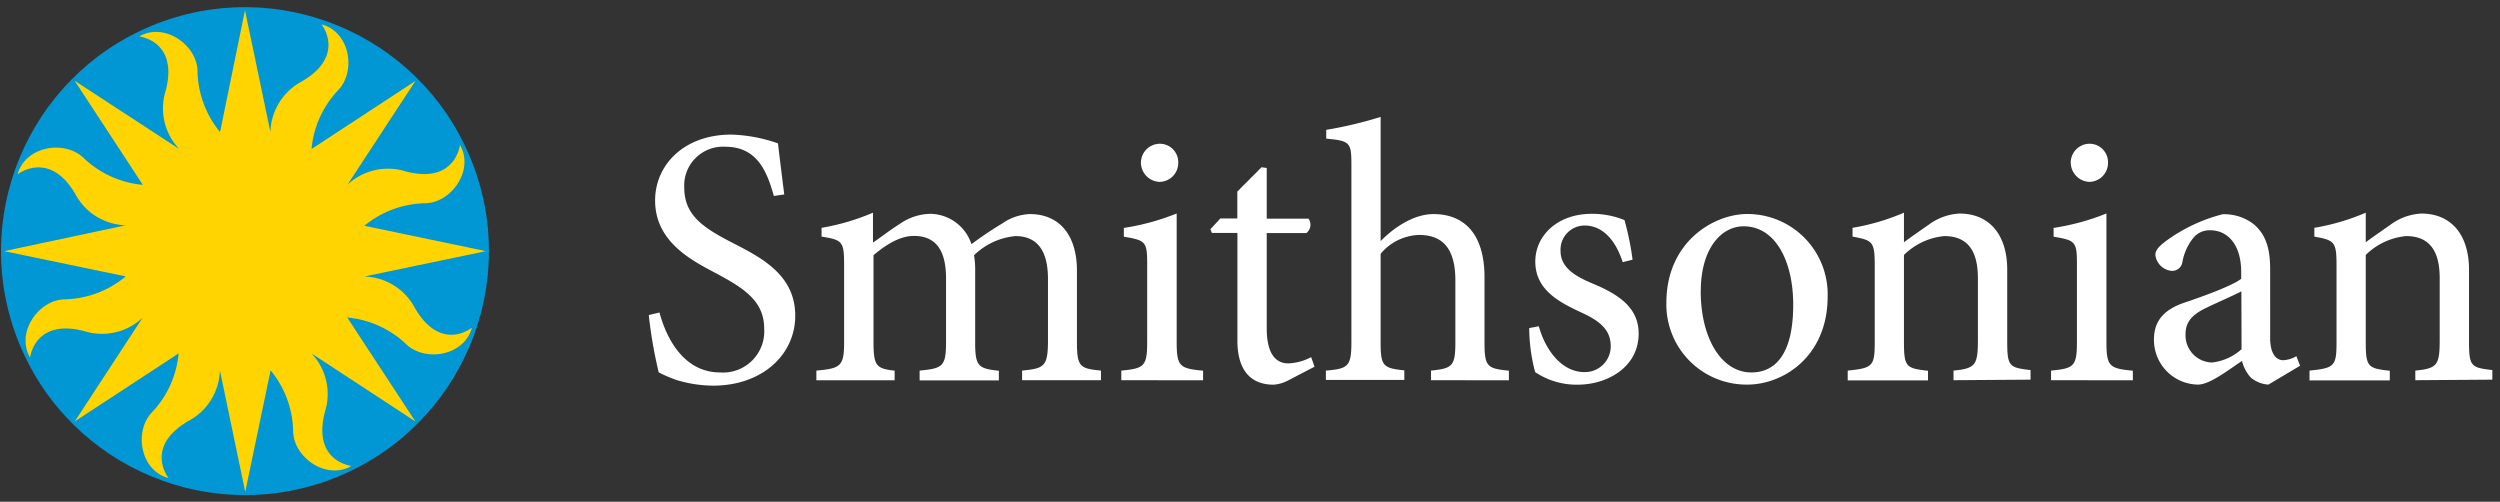
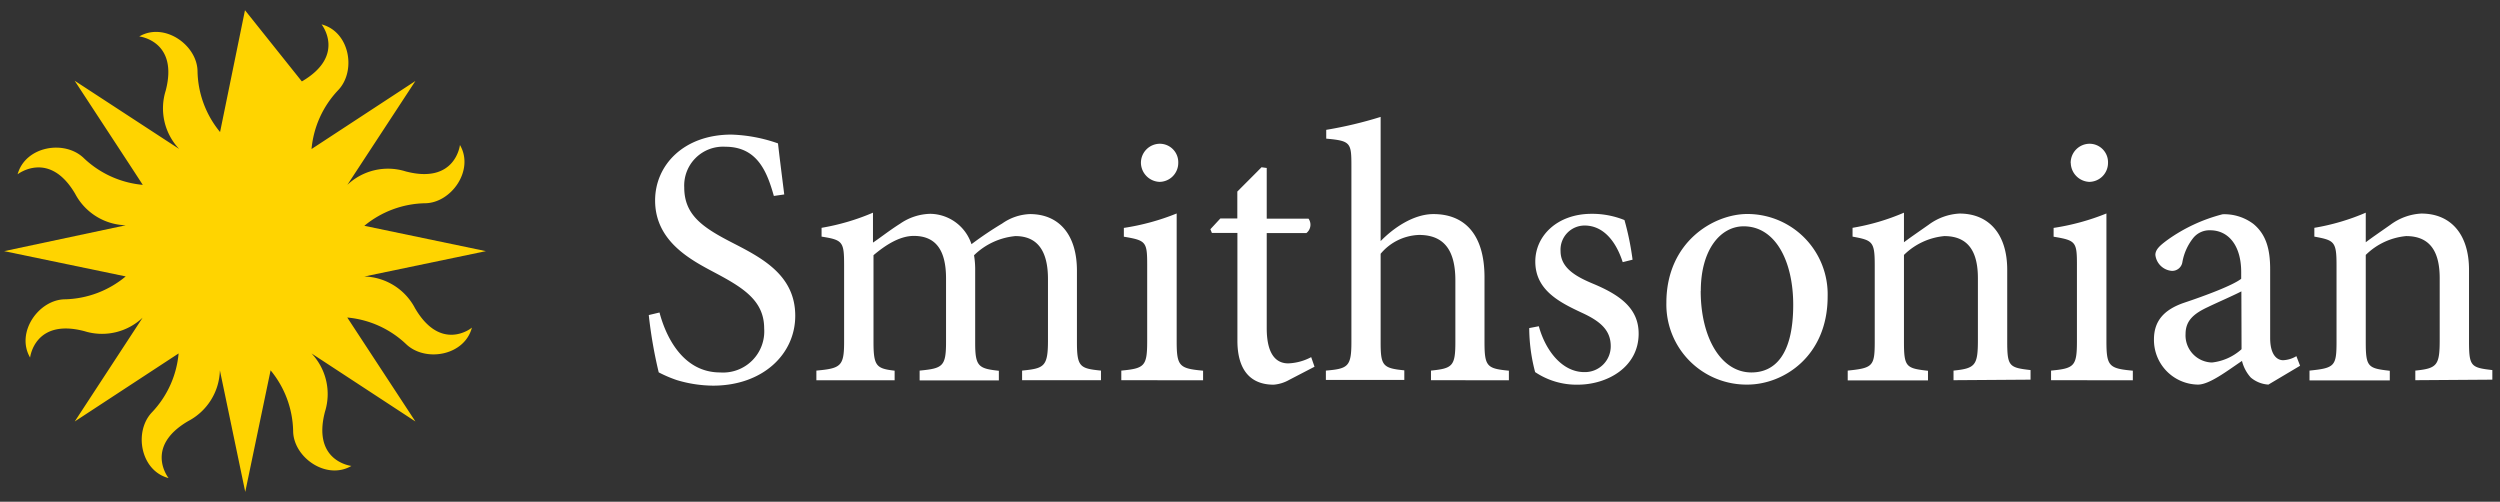
<svg xmlns="http://www.w3.org/2000/svg" id="Layer_1" data-name="Layer 1" viewBox="0 0 284 57">
  <rect x="0" y="0" width="284" height="57" fill="#333333" stroke="none" />
  <title>Artboard 2</title>
  <path d="M87.91,22.26c-.76-2.69-1.85-5.59-5.51-5.59a4.41,4.41,0,0,0-4.67,4.62c0,3.07,2,4.5,5.34,6.22s7.27,3.66,7.27,8.36c0,4.41-3.74,7.94-9.33,7.94a14.63,14.63,0,0,1-4.12-.63,14.39,14.39,0,0,1-2.06-.88,51.75,51.75,0,0,1-1.13-6.51l1.22-.29c.67,2.56,2.56,6.81,6.89,6.81a4.68,4.68,0,0,0,5-5c0-3.11-2.31-4.58-5.46-6.26-2.69-1.43-6.93-3.53-6.93-8.28,0-4,3.24-7.48,8.66-7.48a17.44,17.44,0,0,1,5.3,1c.17,1.51.38,3.15.71,5.8Z" fill="#fff" />
  <path d="M116.11,43.19V42.1c2.48-.25,2.94-.42,2.94-3.4v-7c0-3-1.05-4.88-3.7-4.88A7.74,7.74,0,0,0,110.65,29a9.83,9.83,0,0,1,.13,1.77v8.2c0,2.65.38,2.9,2.69,3.15v1.09h-9V42.1c2.61-.25,3-.46,3-3.24V31.63c0-3.11-1.09-4.83-3.66-4.83-1.68,0-3.32,1.13-4.58,2.19v9.88c0,2.73.34,3,2.4,3.24v1.09H92.74V42.1c2.77-.25,3.15-.5,3.15-3.24v-8.7c0-2.69-.13-2.9-2.56-3.28v-1a25.65,25.65,0,0,0,5.84-1.72v3.4c.88-.59,1.81-1.34,3.07-2.14a6.25,6.25,0,0,1,3.45-1.13,5,5,0,0,1,4.67,3.45,39.3,39.3,0,0,1,3.49-2.35A5.81,5.81,0,0,1,117,24.32c3.28,0,5.34,2.31,5.34,6.43v8.11c0,2.82.34,3,2.73,3.24v1.09Z" fill="#fff" />
  <path d="M127.38,43.19V42.1c2.65-.25,2.94-.5,2.94-3.36V30.08c0-2.61-.13-2.77-2.65-3.19v-1a26.5,26.5,0,0,0,6-1.64v14.5c0,2.86.29,3.11,3,3.36v1.09Zm2.23-24.67a2.16,2.16,0,0,1,2.14-2.19,2.1,2.1,0,0,1,2.1,2.19,2.15,2.15,0,0,1-2.14,2.14A2.2,2.2,0,0,1,129.61,18.52Z" fill="#fff" />
  <path d="M146.46,43.15a4.26,4.26,0,0,1-1.77.55c-2.65,0-4.12-1.68-4.12-5V26.46h-2.9l-.17-.42,1.13-1.22h1.93V21.76L143.31,19l.59.08v5.76h4.75a1.2,1.2,0,0,1-.25,1.64h-4.5v10.8c0,3.4,1.39,4,2.44,4a6,6,0,0,0,2.61-.71l.38,1.09Z" fill="#fff" />
  <path d="M162.56,43.19V42.1c2.44-.25,2.77-.5,2.77-3.24v-7c0-3.45-1.3-5.17-4.12-5.17a5.93,5.93,0,0,0-4.37,2.14v10c0,2.69.21,3,2.69,3.24v1.09h-8.91V42.1c2.52-.21,2.9-.46,2.9-3.24v-20c0-2.65-.08-2.86-2.86-3.11v-1a46,46,0,0,0,6.18-1.47V27.39c1.47-1.51,3.74-3.07,6-3.07,3.4,0,5.8,2.14,5.8,7.19v7.36c0,2.77.29,3,2.77,3.24v1.09Z" fill="#fff" />
  <path d="M184.34,29.78c-.8-2.48-2.27-4.16-4.33-4.16a2.74,2.74,0,0,0-2.73,2.9c0,1.89,1.68,2.86,3.57,3.66,3.15,1.3,5.3,2.82,5.3,5.72,0,3.82-3.57,5.8-6.93,5.8a8.44,8.44,0,0,1-4.83-1.43,19.82,19.82,0,0,1-.67-5l1.09-.21c.76,2.77,2.65,5.21,5.17,5.21a2.93,2.93,0,0,0,3-2.94c0-1.85-1.22-2.86-3.32-3.82-2.52-1.18-5.25-2.56-5.25-5.8,0-2.94,2.52-5.42,6.39-5.42a9.78,9.78,0,0,1,3.74.71,31.58,31.58,0,0,1,.92,4.5Z" fill="#fff" />
  <path d="M207.62,33.69c0,6.77-5,10-9.12,10a9.1,9.1,0,0,1-9.2-9.29c0-6.93,5.38-10.09,9.2-10.09A9.12,9.12,0,0,1,207.62,33.69Zm-14.42-.63c0,5.3,2.31,9.25,5.76,9.25,2.61,0,4.75-1.93,4.75-7.69,0-4.92-2-8.91-5.63-8.91C195.48,25.71,193.21,28.31,193.21,33.06Z" fill="#fff" />
  <path d="M221.92,43.19V42.1c2.48-.25,2.77-.59,2.77-3.49v-7c0-2.9-1-4.79-3.82-4.79a7.52,7.52,0,0,0-4.58,2.14v9.88c0,2.86.25,3,2.73,3.28v1.09H209.9V42.1c2.86-.29,3.07-.5,3.07-3.28v-8.7c0-2.69-.25-2.82-2.52-3.24v-1a25.28,25.28,0,0,0,5.84-1.72v3.36c.84-.63,1.77-1.26,2.82-2a6.44,6.44,0,0,1,3.49-1.26c3.32,0,5.42,2.31,5.42,6.39v8.11c0,2.86.21,3,2.65,3.28v1.09Z" fill="#fff" />
  <path d="M233,43.19V42.1c2.65-.25,2.94-.5,2.94-3.36V30.08c0-2.61-.13-2.77-2.65-3.19v-1a26.5,26.5,0,0,0,6-1.64v14.5c0,2.86.29,3.11,3,3.36v1.09Zm2.23-24.67a2.16,2.16,0,0,1,2.14-2.19,2.1,2.1,0,0,1,2.1,2.19,2.15,2.15,0,0,1-2.14,2.14A2.2,2.2,0,0,1,235.24,18.52Z" fill="#fff" />
  <path d="M257.69,43.69a3.43,3.43,0,0,1-2-.8,4.37,4.37,0,0,1-1-1.89c-1.68,1.13-3.7,2.69-5,2.69a5.07,5.07,0,0,1-5-5.13c0-2.06,1.09-3.36,3.4-4.16,2.52-.84,5.59-2,6.51-2.73v-.76c0-3-1.43-4.75-3.53-4.75a2.37,2.37,0,0,0-1.89.84,6.1,6.1,0,0,0-1.26,2.77,1.17,1.17,0,0,1-1.22,1,2.05,2.05,0,0,1-1.85-1.81c0-.63.55-1.09,1.34-1.68a18.77,18.77,0,0,1,6.3-2.94A5.48,5.48,0,0,1,256,25.45c1.47,1.22,1.89,2.94,1.89,5.13V38.4c0,1.89.76,2.52,1.47,2.52a3.19,3.19,0,0,0,1.51-.46l.42,1.09ZM254.62,33.1c-.88.46-2.9,1.34-3.78,1.77-1.64.76-2.56,1.56-2.56,3.07a3.08,3.08,0,0,0,3,3.24,6,6,0,0,0,3.36-1.51Z" fill="#fff" />
  <path d="M274.38,43.19V42.1c2.48-.25,2.77-.59,2.77-3.49v-7c0-2.9-1-4.79-3.82-4.79a7.52,7.52,0,0,0-4.58,2.14v9.88c0,2.86.25,3,2.73,3.28v1.09h-9.12V42.1c2.86-.29,3.07-.5,3.07-3.28v-8.7c0-2.69-.25-2.82-2.52-3.24v-1a25.28,25.28,0,0,0,5.84-1.72v3.36c.84-.63,1.77-1.26,2.82-2a6.44,6.44,0,0,1,3.49-1.26c3.32,0,5.42,2.31,5.42,6.39v8.11c0,2.86.21,3,2.65,3.28v1.09Z" fill="#fff" />
-   <circle cx="27.83" cy="28.53" r="27.71" transform="translate(-8.8 12.82) rotate(-22.5)" fill="#0097d4" />
-   <path d="M47.14,35a6.71,6.71,0,0,0-5.75-3.59h0L55.2,28.53,41.39,25.65h0a11.17,11.17,0,0,1,6.86-2.56c3,0,5.67-3.76,4-6.62,0,0-.5,4.49-6.17,3A6.71,6.71,0,0,0,39.46,21h0l7.73-11.8-11.8,7.73h0a11.17,11.17,0,0,1,3-6.66c2.12-2.18,1.35-6.67-1.86-7.5,0,0,2.82,3.53-2.24,6.48A6.71,6.71,0,0,0,30.72,15h0L27.83,1.16,25,15h0a11.18,11.18,0,0,1-2.56-6.86c0-3-3.76-5.67-6.62-4,0,0,4.49.5,3,6.17a6.71,6.71,0,0,0,1.53,6.61h0L8.48,9.17h0l6.3,9.62L16.22,21h0a11.17,11.17,0,0,1-6.66-3C7.37,15.83,2.88,16.6,2,19.8,2,19.8,5.58,17,8.53,22a6.71,6.71,0,0,0,5.76,3.59h0L.47,28.53,14.28,31.4h0A11.17,11.17,0,0,1,7.42,34c-3,0-5.67,3.76-4,6.62,0,0,.5-4.49,6.17-3a6.71,6.71,0,0,0,6.61-1.53h0L8.49,47.88l11.8-7.73a11.16,11.16,0,0,1-3,6.66c-2.12,2.18-1.35,6.67,1.86,7.5,0,0-2.82-3.53,2.24-6.48a6.71,6.71,0,0,0,3.59-5.76h0l2.88,13.81,2.88-13.81h0a11.17,11.17,0,0,1,2.56,6.86c0,3,3.76,5.67,6.62,4,0,0-4.49-.5-3-6.17a6.71,6.71,0,0,0-1.53-6.61h0l11.8,7.73L43.1,41.64l-3.65-5.57h0a11.17,11.17,0,0,1,6.66,3c2.18,2.12,6.67,1.35,7.5-1.86C53.61,37.25,50.09,40.07,47.14,35Z" fill="#ffd400" />
+   <path d="M47.14,35a6.71,6.71,0,0,0-5.75-3.59h0L55.2,28.53,41.39,25.65h0a11.17,11.17,0,0,1,6.86-2.56c3,0,5.67-3.76,4-6.62,0,0-.5,4.49-6.17,3A6.71,6.71,0,0,0,39.46,21h0l7.73-11.8-11.8,7.73h0a11.17,11.17,0,0,1,3-6.66c2.12-2.18,1.35-6.67-1.86-7.5,0,0,2.82,3.53-2.24,6.48h0L27.83,1.16,25,15h0a11.18,11.18,0,0,1-2.56-6.86c0-3-3.76-5.67-6.62-4,0,0,4.49.5,3,6.17a6.71,6.71,0,0,0,1.53,6.61h0L8.48,9.17h0l6.3,9.62L16.22,21h0a11.17,11.17,0,0,1-6.66-3C7.37,15.83,2.88,16.6,2,19.8,2,19.8,5.58,17,8.53,22a6.71,6.71,0,0,0,5.76,3.59h0L.47,28.53,14.28,31.4h0A11.17,11.17,0,0,1,7.42,34c-3,0-5.67,3.76-4,6.62,0,0,.5-4.49,6.17-3a6.71,6.71,0,0,0,6.61-1.53h0L8.49,47.88l11.8-7.73a11.16,11.16,0,0,1-3,6.66c-2.12,2.18-1.35,6.67,1.86,7.5,0,0-2.82-3.53,2.24-6.48a6.71,6.71,0,0,0,3.59-5.76h0l2.88,13.81,2.88-13.81h0a11.17,11.17,0,0,1,2.56,6.86c0,3,3.76,5.67,6.62,4,0,0-4.49-.5-3-6.17a6.71,6.71,0,0,0-1.53-6.61h0l11.8,7.73L43.1,41.64l-3.65-5.57h0a11.17,11.17,0,0,1,6.66,3c2.18,2.12,6.67,1.35,7.5-1.86C53.61,37.25,50.09,40.07,47.14,35Z" fill="#ffd400" />
</svg>